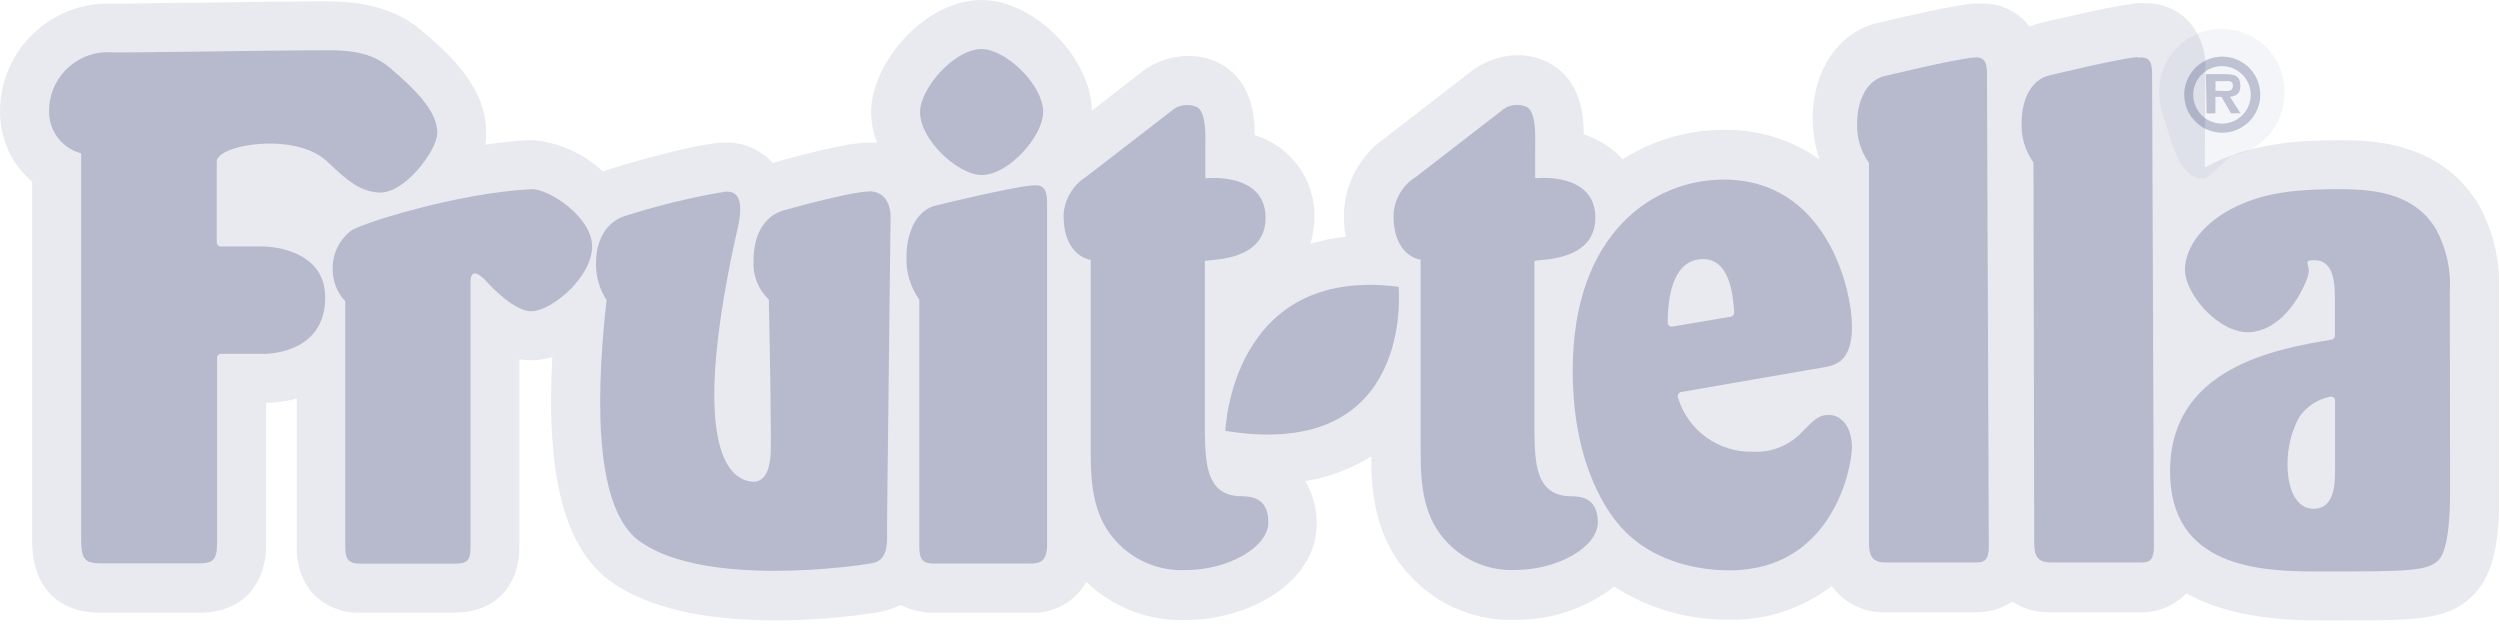
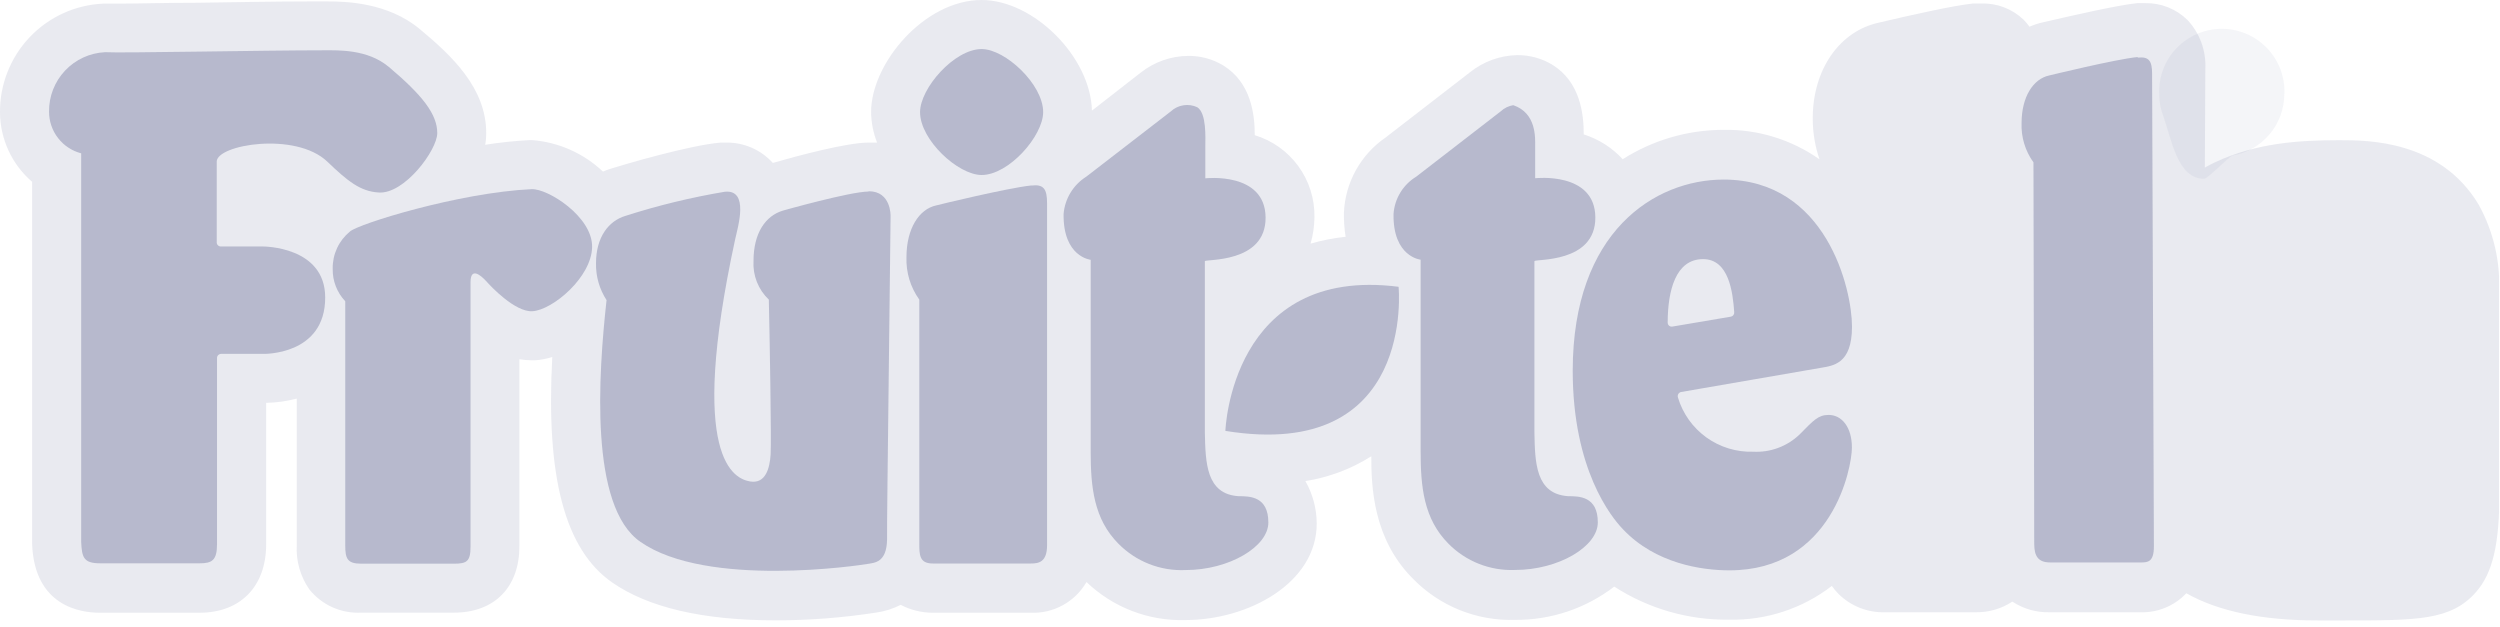
<svg xmlns="http://www.w3.org/2000/svg" width="263" height="66" viewBox="0 0 263 66" fill="none">
  <g clip-path="url(#clip0)">
    <path d="M262.9 51.73V30.81C263.065 27.566 262.316 24.34 260.74 21.5C256.67 14.74 249.05 14.75 246.18 14.75H246C241.83 14.75 237.39 15.04 233.07 17.05C232.68 17.23 232.31 17.43 231.95 17.63L232 7.22C232.045 6.287 231.903 5.353 231.582 4.476C231.261 3.598 230.767 2.794 230.13 2.11C229.545 1.533 228.851 1.079 228.089 0.773C227.327 0.467 226.511 0.317 225.69 0.33C225.43 0.33 225.15 0.33 224.84 0.33C222.76 0.55 218.33 1.56 215 2.33C214.485 2.438 213.982 2.599 213.5 2.81C213.313 2.542 213.102 2.291 212.87 2.06C212.274 1.494 211.57 1.052 210.801 0.762C210.031 0.472 209.212 0.338 208.39 0.37C208.13 0.37 207.85 0.37 207.55 0.37C205.46 0.59 201.03 1.59 197.7 2.37C193.52 3.26 190.7 7.31 190.7 12.45C190.697 13.916 190.936 15.373 191.41 16.76C188.444 14.67 184.887 13.584 181.26 13.66C177.522 13.672 173.864 14.744 170.71 16.75C169.595 15.536 168.182 14.636 166.61 14.14C166.61 11.97 166.24 8.61 163.29 6.8C162.179 6.133 160.905 5.786 159.61 5.8C157.808 5.836 156.068 6.465 154.66 7.59L145.76 14.47C144.467 15.357 143.399 16.533 142.639 17.904C141.878 19.275 141.448 20.804 141.38 22.37C141.365 23.22 141.425 24.07 141.56 24.91C140.311 25.039 139.076 25.28 137.87 25.63C138.137 24.717 138.275 23.771 138.28 22.82C138.308 20.899 137.711 19.021 136.578 17.47C135.445 15.918 133.838 14.778 132 14.22C132 12.05 131.63 8.7 128.68 6.88C127.569 6.213 126.295 5.866 125 5.88C123.184 5.896 121.425 6.515 120 7.64L114.87 11.64C114.74 6 108.75 0 103.26 0C97.26 0 91.63 6.66 91.64 11.8C91.654 12.896 91.868 13.98 92.27 15C91.97 15 91.67 15 91.37 15C89.06 15 83.84 16.41 81.3 17.14C80.687 16.46 79.937 15.918 79.099 15.549C78.261 15.18 77.355 14.993 76.44 15H75.8C72.49 15.29 65.71 17.29 64.37 17.71C64.05 17.805 63.736 17.919 63.43 18.05C61.403 16.131 58.782 14.963 56 14.74H55.71C54.146 14.822 52.587 14.986 51.04 15.23C51.118 14.825 51.154 14.413 51.15 14C51.15 9.25 47.53 5.86 44.15 3.05C40.77 0.24 36.31 0.15 34.45 0.15H32.45C29.2 0.15 24.76 0.23 20.74 0.29C17.48 0.29 14.5 0.38 12.74 0.38H11.43H11.15H10.88C7.931 0.507 5.147 1.776 3.117 3.918C1.086 6.061 -0.031 8.909 -9.2704e-05 11.86C0.014 13.242 0.323 14.606 0.905 15.86C1.488 17.113 2.332 18.228 3.38 19.13V57.26C3.64 63.76 8.44 64.46 10.49 64.46H21C25.29 64.46 28 61.69 28 57.27V42.38C29.087 42.36 30.169 42.209 31.22 41.93V57.35C31.128 59.004 31.593 60.641 32.54 62C33.19 62.813 34.024 63.459 34.974 63.885C35.923 64.311 36.961 64.505 38 64.45H47.76C52.01 64.45 54.65 61.78 54.64 57.45V37.79C55.056 37.862 55.478 37.898 55.9 37.9H56.33C56.931 37.853 57.524 37.739 58.1 37.56C57.41 50.21 59.44 57.81 64.38 61.26C68.19 63.92 73.98 65.26 81.6 65.26C85.146 65.26 88.686 64.986 92.19 64.44C93.082 64.314 93.948 64.041 94.75 63.63C95.776 64.165 96.913 64.449 98.07 64.46H108.43C109.61 64.509 110.781 64.233 111.816 63.664C112.85 63.095 113.709 62.253 114.3 61.23C115.679 62.553 117.308 63.589 119.092 64.275C120.876 64.962 122.779 65.287 124.69 65.23V65.23C131.34 65.23 138.52 61.33 138.52 55.07C138.511 53.506 138.101 51.971 137.33 50.61C139.794 50.222 142.152 49.333 144.26 48C144.26 51.2 144.45 56.68 148.62 60.86C150.015 62.296 151.694 63.425 153.55 64.174C155.407 64.923 157.399 65.276 159.4 65.21V65.21C163.166 65.237 166.834 64.005 169.82 61.71C173.419 64.036 177.625 65.246 181.91 65.19V65.19C185.81 65.275 189.621 64.022 192.71 61.64C192.923 61.948 193.164 62.236 193.43 62.5C194.069 63.128 194.827 63.62 195.661 63.948C196.494 64.276 197.385 64.433 198.28 64.41H207.85C209.217 64.431 210.558 64.041 211.7 63.29C212.85 64.048 214.203 64.438 215.58 64.41H225.15C226.054 64.441 226.954 64.278 227.791 63.933C228.627 63.589 229.38 63.069 230 62.41C233.373 64.317 237.973 65.27 243.8 65.27H246.59C254.34 65.27 257.87 65.27 260.49 62.27C262.23 60.27 262.95 57.27 262.94 51.72" fill="#212867" fill-opacity="0.1" />
    <path d="M40.85 7C38.66 5.18 35.58 5.29 34.18 5.29C27.67 5.29 12.63 5.6 11.05 5.49C9.447 5.568 7.937 6.265 6.838 7.435C5.739 8.604 5.137 10.155 5.16 11.76C5.161 12.76 5.493 13.731 6.105 14.522C6.716 15.312 7.573 15.878 8.54 16.13V57C8.61 58.66 8.81 59.26 10.54 59.26H21C22.29 59.26 22.83 58.96 22.83 57.26V37.67C22.827 37.558 22.869 37.449 22.945 37.367C23.022 37.284 23.128 37.235 23.24 37.23H27.65C27.65 37.23 34.22 37.43 34.21 31.29C34.21 25.9 27.66 25.93 27.66 25.93H23.2C23.088 25.922 22.983 25.871 22.908 25.787C22.833 25.703 22.794 25.593 22.8 25.48V17C22.8 15.22 31.08 13.82 34.43 17C36.57 19.06 37.92 20.14 39.83 20.25C42.53 20.46 46 15.8 46 14C46 12 44.42 10 40.86 7" fill="#212867" fill-opacity="0.25" />
    <path d="M55.93 19.9C48.29 20.25 37.62 23.58 36.81 24.36C36.23 24.835 35.765 25.435 35.452 26.116C35.138 26.797 34.984 27.541 35 28.29C34.978 29.552 35.452 30.773 36.32 31.69V57.35C36.32 58.77 36.53 59.3 38.01 59.3H47.74C49.09 59.3 49.5 59.08 49.5 57.51V29.69C49.5 28.12 50.5 28.86 51.18 29.61C51.57 30.06 54.18 32.86 56.02 32.74C58.15 32.6 62.23 29.17 62.29 25.99C62.35 22.81 57.64 19.82 55.92 19.9" fill="#212867" fill-opacity="0.25" />
    <path d="M182.1 33.31C182.206 33.286 182.299 33.224 182.362 33.135C182.425 33.046 182.453 32.938 182.44 32.83C182.29 30.73 181.88 27.26 179.16 27.26C176.27 27.26 175.45 30.58 175.44 33.92C175.437 33.981 175.447 34.042 175.47 34.099C175.492 34.156 175.527 34.208 175.572 34.25C175.617 34.291 175.671 34.323 175.729 34.342C175.787 34.361 175.849 34.367 175.91 34.36L182.1 33.31ZM176.84 41.24C176.779 41.255 176.723 41.282 176.673 41.32C176.624 41.358 176.583 41.405 176.553 41.46C176.523 41.514 176.504 41.574 176.499 41.636C176.493 41.698 176.5 41.761 176.52 41.82C177.026 43.509 178.076 44.983 179.506 46.014C180.937 47.045 182.668 47.574 184.43 47.52C185.319 47.568 186.209 47.433 187.044 47.126C187.88 46.818 188.644 46.343 189.29 45.73C190.83 44.17 191.29 43.65 192.38 43.65C193.74 43.65 194.82 44.92 194.82 47.08C194.82 49.24 192.75 60 181.94 60C179.1 60 174.17 59.33 170.72 55.66C169.5 54.39 165.45 49.39 165.45 39C165.45 24.35 174.09 18.9 181.32 18.89C192.13 18.89 194.83 30.4 194.83 34.36C194.83 38.32 192.83 38.47 191.53 38.7L176.84 41.24Z" fill="#212867" fill-opacity="0.25" />
-     <path d="M245.65 42.17C245.656 42.104 245.645 42.037 245.62 41.976C245.594 41.915 245.554 41.861 245.503 41.819C245.452 41.776 245.391 41.747 245.326 41.733C245.261 41.72 245.194 41.722 245.13 41.74C244.472 41.865 243.845 42.12 243.285 42.489C242.726 42.858 242.245 43.334 241.87 43.89C241.047 45.427 240.627 47.147 240.65 48.89C240.65 51.51 241.6 53.52 243.36 53.52C245.65 53.52 245.65 50.91 245.65 49.04V42.17ZM257.75 51.74C257.75 53.38 257.69 57.61 256.58 58.87C255.47 60.13 253.08 60.12 243.76 60.12C237.67 60.12 228.29 59.66 228.29 49.58C228.29 38.73 239.29 36.72 245.29 35.73C245.389 35.707 245.476 35.651 245.538 35.57C245.6 35.49 245.633 35.391 245.63 35.29V31.64C245.63 29.99 245.63 27.32 243.4 27.38C242.1 27.38 243.19 27.82 242.78 29.09C241.9 31.63 239.65 34.83 236.61 34.95C233.36 35.06 229.74 30.83 229.86 28.22C229.97 25.86 231.86 23.34 235.29 21.7C238.72 20.06 242.45 19.9 246.17 19.9C250.36 19.9 254.17 20.57 256.3 24.16C257.388 26.2 257.88 28.504 257.72 30.81L257.75 51.74Z" fill="#212867" fill-opacity="0.25" />
    <path d="M128.91 45.33C128.91 45.33 129.49 27.92 147.13 30.17C147.13 30.17 148.98 48.59 128.91 45.33Z" fill="#212867" fill-opacity="0.25" />
-     <path d="M161.42 27.47V45.47C161.48 48.68 161.54 51.97 164.98 52.2C166.12 52.2 168.09 52.2 168.09 54.96C168.09 57.5 163.96 59.96 159.38 59.96C158.085 60.012 156.794 59.794 155.589 59.319C154.383 58.843 153.29 58.122 152.38 57.2C149.77 54.58 149.45 51.2 149.45 47.48V27.32C149.45 27.32 146.52 27.03 146.6 22.5C146.657 21.706 146.902 20.937 147.316 20.257C147.73 19.576 148.301 19.005 148.98 18.59L157.88 11.71C158.245 11.368 158.704 11.143 159.197 11.065C159.691 10.986 160.197 11.058 160.65 11.27C161.65 11.9 161.5 14.51 161.5 15.4V18.75C161.5 18.75 167.81 18.02 167.83 22.88C167.85 27.74 161.44 27.22 161.44 27.47" fill="#212867" fill-opacity="0.25" />
+     <path d="M161.42 27.47V45.47C161.48 48.68 161.54 51.97 164.98 52.2C166.12 52.2 168.09 52.2 168.09 54.96C168.09 57.5 163.96 59.96 159.38 59.96C158.085 60.012 156.794 59.794 155.589 59.319C154.383 58.843 153.29 58.122 152.38 57.2C149.77 54.58 149.45 51.2 149.45 47.48V27.32C149.45 27.32 146.52 27.03 146.6 22.5C146.657 21.706 146.902 20.937 147.316 20.257C147.73 19.576 148.301 19.005 148.98 18.59L157.88 11.71C158.245 11.368 158.704 11.143 159.197 11.065C161.65 11.9 161.5 14.51 161.5 15.4V18.75C161.5 18.75 167.81 18.02 167.83 22.88C167.85 27.74 161.44 27.22 161.44 27.47" fill="#212867" fill-opacity="0.25" />
    <path d="M91.38 20.15C89.46 20.15 82.38 22.15 82.38 22.15C80.51 22.7 79.27 24.55 79.27 27.44C79.224 28.196 79.345 28.953 79.623 29.658C79.901 30.363 80.33 30.999 80.88 31.52C80.97 35.29 81.16 46.34 81.07 47.8C80.98 49.26 80.54 50.92 78.92 50.65C77.3 50.38 72.3 48.43 77.34 25.17C77.63 23.85 78.83 19.92 76.26 20.17C72.727 20.761 69.241 21.607 65.83 22.7V22.7C64.04 23.22 62.7 24.93 62.7 27.7C62.672 29.072 63.059 30.421 63.81 31.57C62.94 39.46 62 53.3 67.37 57C74.37 61.9 90.51 59.46 91.24 59.33C91.97 59.2 93.29 59.22 93.32 56.73C93.32 53.58 93.32 54.88 93.69 22.73C93.69 22.73 93.77 20.11 91.38 20.12" fill="#212867" fill-opacity="0.25" />
    <path d="M108.49 19.51C105.95 19.78 98.49 21.6 98.49 21.61C96.69 21.99 95.36 24.05 95.36 27.05C95.302 28.648 95.777 30.221 96.71 31.52V57.13C96.71 58.36 96.71 59.28 98.13 59.28H108.46C109.28 59.28 110.15 59.13 110.15 57.36V21.36C110.15 19.9 109.8 19.36 108.52 19.52" fill="#212867" fill-opacity="0.25" />
    <path d="M96.79 11.8C96.79 14.72 100.79 18.41 103.27 18.41C106.13 18.41 109.74 14.3 109.74 11.79C109.74 8.86 105.74 5.16 103.27 5.16C100.4 5.16 96.79 9.28 96.79 11.8" fill="#212867" fill-opacity="0.25" />
    <path d="M126.75 27.48V45.48C126.82 48.69 126.88 51.98 130.31 52.2C131.46 52.2 133.43 52.2 133.43 54.97C133.43 57.51 129.3 59.97 124.72 59.97C123.415 60.029 122.112 59.813 120.895 59.336C119.679 58.858 118.577 58.131 117.66 57.2C115.06 54.59 114.74 51.2 114.74 47.49V27.33C114.74 27.33 111.82 27.04 111.89 22.5C111.958 21.709 112.208 20.944 112.621 20.265C113.034 19.587 113.598 19.014 114.27 18.59L123.17 11.72C123.537 11.378 123.998 11.154 124.493 11.076C124.988 10.997 125.495 11.068 125.95 11.28C126.95 11.91 126.8 14.52 126.8 15.41V18.76C126.8 18.76 133.11 18.03 133.14 22.89C133.17 27.75 126.75 27.23 126.75 27.48" fill="#212867" fill-opacity="0.25" />
-     <path d="M207.57 6.06C205.22 6.3 198.33 7.99 198.27 8C196.6 8.36 195.37 10.26 195.37 13C195.315 14.481 195.755 15.937 196.62 17.14V56.93C196.62 57.93 196.62 59.19 198.32 59.17H207.83C208.58 59.17 209.22 59.12 209.22 57.48L209.03 7.76C209.03 6.41 208.71 5.93 207.52 6.06" fill="#212867" fill-opacity="0.25" />
    <path d="M224.87 6C222.51 6.24 215.63 7.93 215.57 7.94C213.89 8.3 212.67 10.2 212.67 12.94C212.611 14.421 213.051 15.879 213.92 17.08L214 56.93C214 57.93 214 59.19 215.7 59.17H225.21C225.96 59.17 226.59 59.12 226.59 57.48L226.4 7.77C226.4 6.41 226.08 5.94 224.9 6.06" fill="#212867" fill-opacity="0.25" />
    <path d="M240.31 9.88C240.31 11.426 239.766 12.923 238.773 14.108C237.781 15.293 236.402 16.09 234.88 16.36C234.51 16.43 232.26 18.81 231.88 18.81C229.04 18.81 228.47 14.66 227.55 12.14C227.284 11.416 227.148 10.651 227.15 9.88C227.115 8.994 227.26 8.11 227.576 7.28C227.891 6.451 228.37 5.695 228.985 5.055C229.6 4.416 230.338 3.907 231.154 3.56C231.97 3.213 232.848 3.033 233.735 3.033C234.622 3.033 235.5 3.213 236.316 3.56C237.132 3.907 237.87 4.416 238.485 5.055C239.1 5.695 239.579 6.451 239.894 7.28C240.21 8.11 240.355 8.994 240.32 9.88" fill="#212867" fill-opacity="0.05" />
-     <path d="M234.19 9.58C234.65 9.58 234.91 9.47 234.9 8.95C234.89 8.43 234.36 8.54 233.96 8.54H233.07V9.54L234.19 9.58ZM235.7 11.92H234.7L233.7 10.19H233.06V11.93H232.14L232.06 7.8H234.06C235.06 7.8 235.67 7.94 235.69 9.03C235.69 9.79 235.32 10.11 234.59 10.18L235.7 11.92ZM236.78 9.92C236.772 9.523 236.686 9.131 236.527 8.767C236.368 8.403 236.138 8.074 235.852 7.799C235.565 7.523 235.227 7.307 234.857 7.162C234.487 7.018 234.092 6.947 233.695 6.955C233.298 6.963 232.906 7.049 232.542 7.208C232.178 7.368 231.849 7.597 231.574 7.883C231.298 8.17 231.082 8.508 230.937 8.878C230.793 9.248 230.722 9.643 230.73 10.04C230.738 10.437 230.824 10.829 230.983 11.193C231.143 11.557 231.372 11.886 231.658 12.161C231.945 12.437 232.283 12.653 232.653 12.798C233.023 12.942 233.418 13.013 233.815 13.005C234.212 12.997 234.604 12.911 234.968 12.752C235.332 12.592 235.661 12.363 235.936 12.077C236.212 11.79 236.428 11.452 236.573 11.082C236.717 10.712 236.788 10.317 236.78 9.92V9.92ZM229.78 10.06C229.76 9.267 229.977 8.487 230.401 7.818C230.826 7.148 231.44 6.62 232.165 6.3C232.891 5.981 233.695 5.884 234.475 6.022C235.256 6.16 235.978 6.527 236.55 7.076C237.122 7.625 237.517 8.332 237.686 9.106C237.856 9.881 237.791 10.688 237.501 11.425C237.21 12.163 236.707 12.798 236.056 13.249C235.404 13.7 234.633 13.948 233.84 13.96C232.786 13.976 231.768 13.575 231.008 12.845C230.248 12.115 229.806 11.114 229.78 10.06Z" fill="#212867" fill-opacity="0.25" />
  </g>
  <defs>
    <clipPath id="clip0">
      <rect width="262.9" height="65.27" fill="white" />
    </clipPath>
  </defs>
</svg>